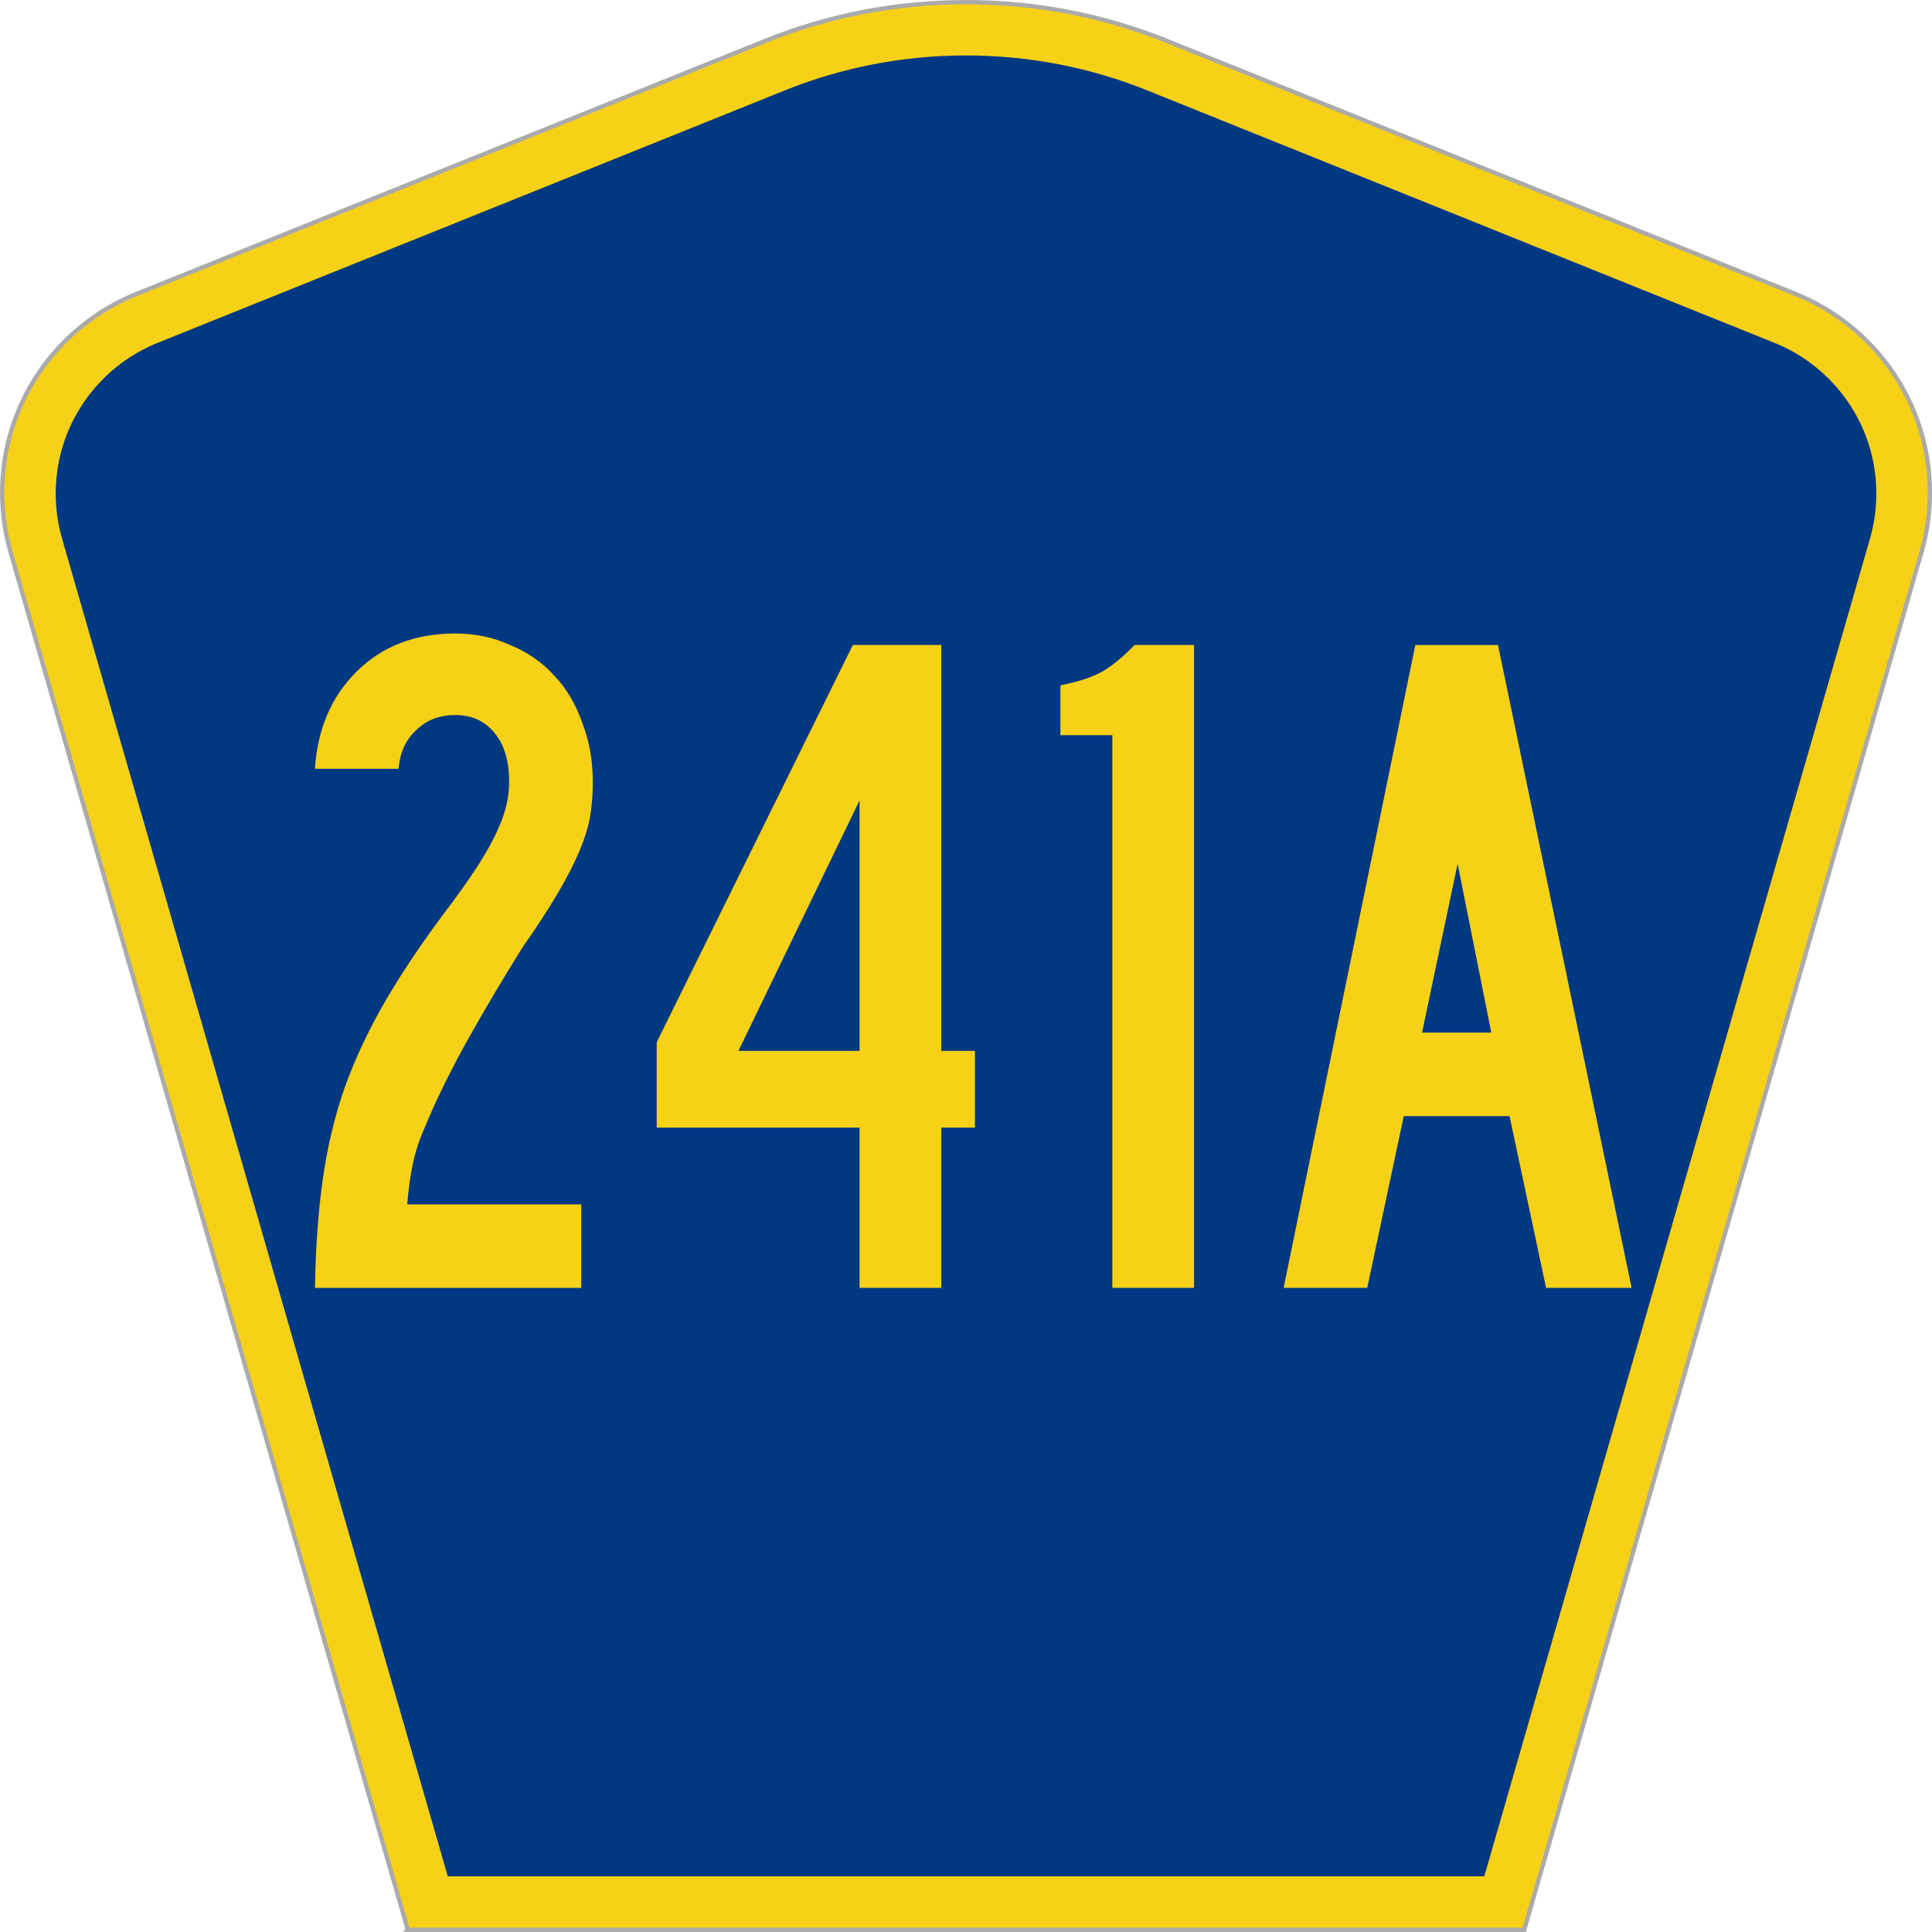
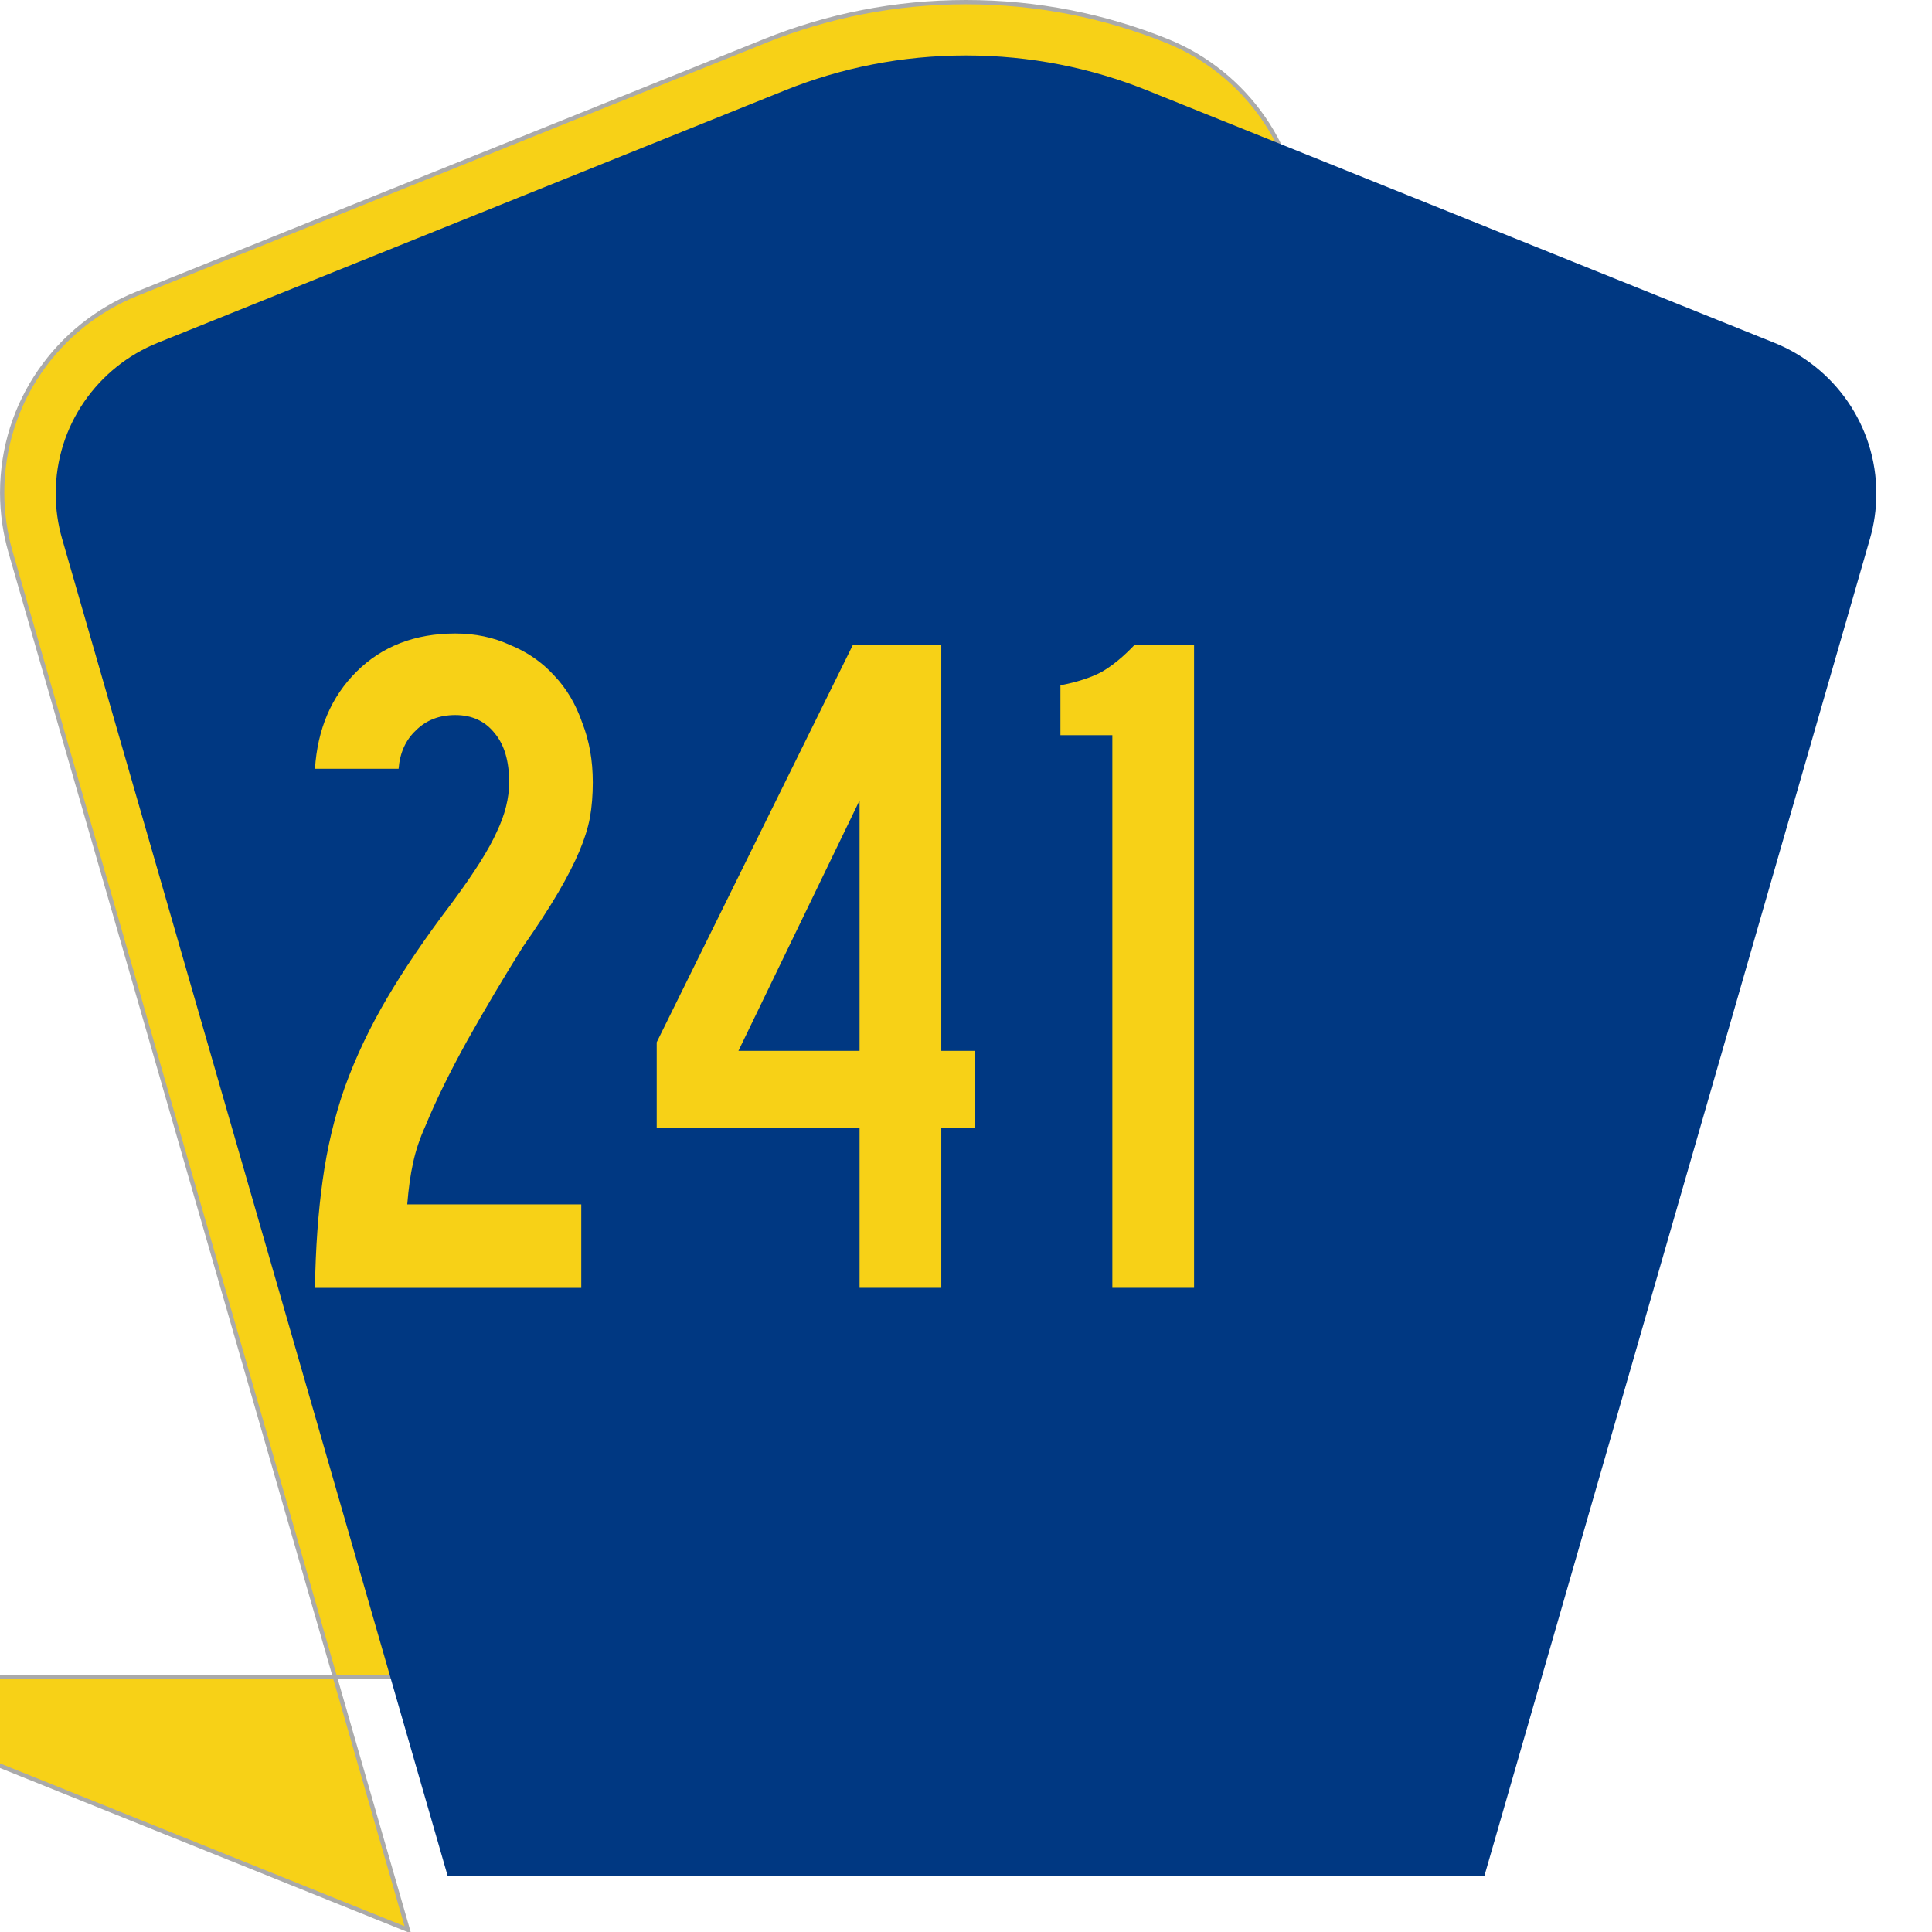
<svg xmlns="http://www.w3.org/2000/svg" version="1.0" width="451" height="451" viewBox="0 0 449.947 451" id="Layer_1" xml:space="preserve" style="overflow:visible">
  <defs id="defs52">
	
	
	
	
</defs>
  <g transform="translate(0.506,0.5)" id="g3764">
-     <path d="M 94.17,450 1.421,128.337 c -1.267,-4.396 -1.946,-9.041 -1.946,-13.844 0,-21.002 12.979,-38.979 31.37,-46.385 L 177.585,9.048 C 192.068,3.213 207.895,0 224.475,0 c 16.579,0 32.406,3.213 46.89,9.048 L 418.104,68.109 c 18.392,7.406 31.37,25.383 31.37,46.385 0,4.803 -0.678,9.447 -1.946,13.844 l -92.75,321.662 -260.608,0 0,0 z" id="path5" style="fill:#f7d117;fill-opacity:1;fill-rule:evenodd;stroke:#aaaaaa;stroke-opacity:1" />
+     <path d="M 94.17,450 1.421,128.337 c -1.267,-4.396 -1.946,-9.041 -1.946,-13.844 0,-21.002 12.979,-38.979 31.37,-46.385 L 177.585,9.048 C 192.068,3.213 207.895,0 224.475,0 c 16.579,0 32.406,3.213 46.89,9.048 c 18.392,7.406 31.37,25.383 31.37,46.385 0,4.803 -0.678,9.447 -1.946,13.844 l -92.75,321.662 -260.608,0 0,0 z" id="path5" style="fill:#f7d117;fill-opacity:1;fill-rule:evenodd;stroke:#aaaaaa;stroke-opacity:1" />
    <path d="m 11.975,114.71 c 0,-15.909 9.823,-29.554 23.79,-35.178 L 182.181,20.6 c 13.047,-5.256 27.317,-8.157 42.294,-8.157 14.976,0 29.247,2.901 42.293,8.157 L 413.183,79.531 c 13.967,5.624 23.791,19.269 23.791,35.178 0,3.662 -0.517,7.182 -1.474,10.504 l -90.046,312.286 -241.96,0 -90.046,-312.286 c -0.957,-3.321 -1.474,-6.842 -1.474,-10.504 z" id="path9" style="fill:#003882;fill-rule:evenodd" />
  </g>
  <g transform="scale(1.001,0.999)" id="text1361" style="font-size:224.206px;font-style:normal;font-variant:normal;font-weight:normal;font-stretch:normal;text-align:center;line-height:100%;writing-mode:lr-tb;text-anchor:middle;fill:#f7d117;fill-opacity:1;font-family:Roadgeek 2005 Series D">
    <path d="m 137.718,182.78 c -8e-5,2.99 -0.224,5.755 -0.673,8.296 -0.448,2.392 -1.271,5.007 -2.466,7.847 -1.196,2.84 -2.84,6.054 -4.933,9.641 -2.093,3.587 -4.858,7.847 -8.296,12.78 -4.484,7.175 -8.819,14.499 -13.004,21.972 -4.036,7.324 -7.249,13.901 -9.641,19.73 -1.345,2.989 -2.317,5.904 -2.915,8.744 -0.598,2.691 -1.046,5.904 -1.345,9.641 l 40.581,0 0,19.506 -62.105,0 c 0.149,-9.267 0.747,-17.638 1.794,-25.111 1.046,-7.623 2.765,-14.872 5.157,-21.748 2.541,-7.025 5.829,-13.975 9.865,-20.851 4.036,-6.876 9.118,-14.349 15.246,-22.421 5.082,-6.876 8.52,-12.331 10.313,-16.367 1.943,-4.036 2.915,-7.922 2.915,-11.659 -5e-5,-4.932 -1.121,-8.744 -3.363,-11.434 -2.242,-2.84 -5.306,-4.26 -9.192,-4.26 -3.737,1.3e-4 -6.801,1.196 -9.192,3.587 -2.392,2.242 -3.737,5.232 -4.036,8.968 l -19.506,0 c 0.598,-9.267 3.811,-16.815 9.641,-22.645 5.979,-5.979 13.677,-8.968 23.093,-8.968 4.634,1.5e-4 8.893,0.897 12.78,2.69 4.036,1.644 7.473,4.036 10.313,7.175 2.84,2.99 5.007,6.652 6.502,10.986 1.644,4.185 2.466,8.819 2.466,13.901" id="path3206" style="font-family:Roadgeek 2005 Series B;-inkscape-font-specification:Roadgeek 2005 Series B" />
    <path d="m 218.986,263.494 0,37.442 -19.058,0 0,-37.442 -47.307,0 0,-19.954 45.738,-92.821 20.627,0 0,94.839 7.847,0 0,17.936 -7.847,0 m -19.058,-76.454 -28.25,58.518 28.25,0 0,-58.518" id="path3208" style="font-family:Roadgeek 2005 Series B;-inkscape-font-specification:Roadgeek 2005 Series B" />
    <path d="m 258.877,300.937 0,-129.143 -12.107,0 0,-11.659 c 3.886,-0.747 7.1,-1.794 9.641,-3.139 2.541,-1.495 5.082,-3.587 7.623,-6.278 l 13.901,0 0,150.218 -19.058,0" id="path3210" style="font-family:Roadgeek 2005 Series B;-inkscape-font-specification:Roadgeek 2005 Series B" />
-     <path d="m 360.025,300.937 -8.52,-40.133 -24.663,0 -8.52,40.133 -19.506,0 30.716,-150.218 19.282,0 31.165,150.218 -19.954,0 m -20.627,-99.099 -8.296,39.46 16.143,0 -7.847,-39.46" id="path3212" style="font-family:Roadgeek 2005 Series B;-inkscape-font-specification:Roadgeek 2005 Series B" />
  </g>
</svg>